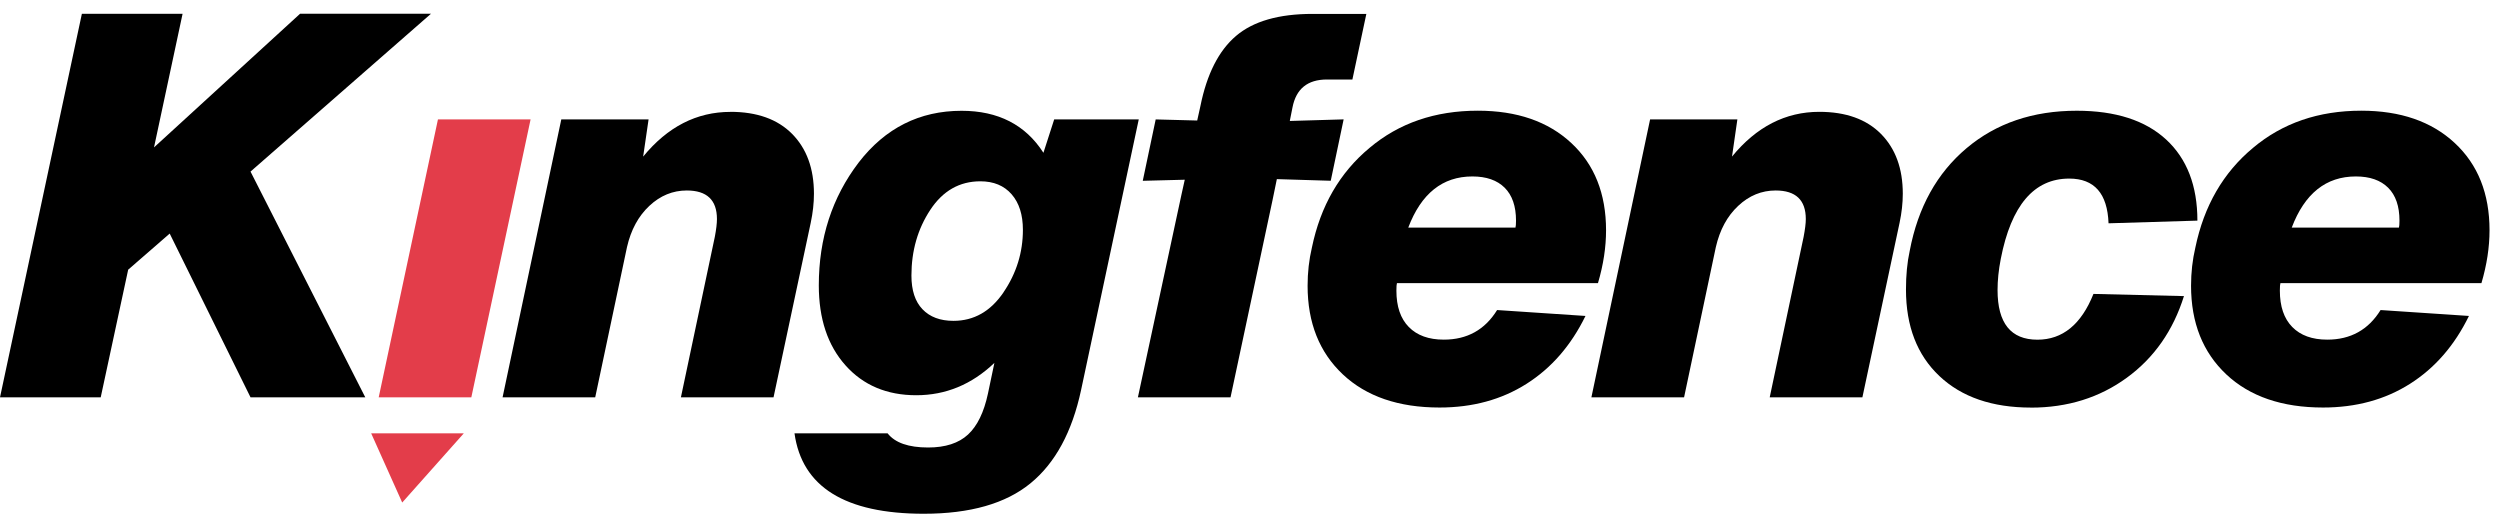
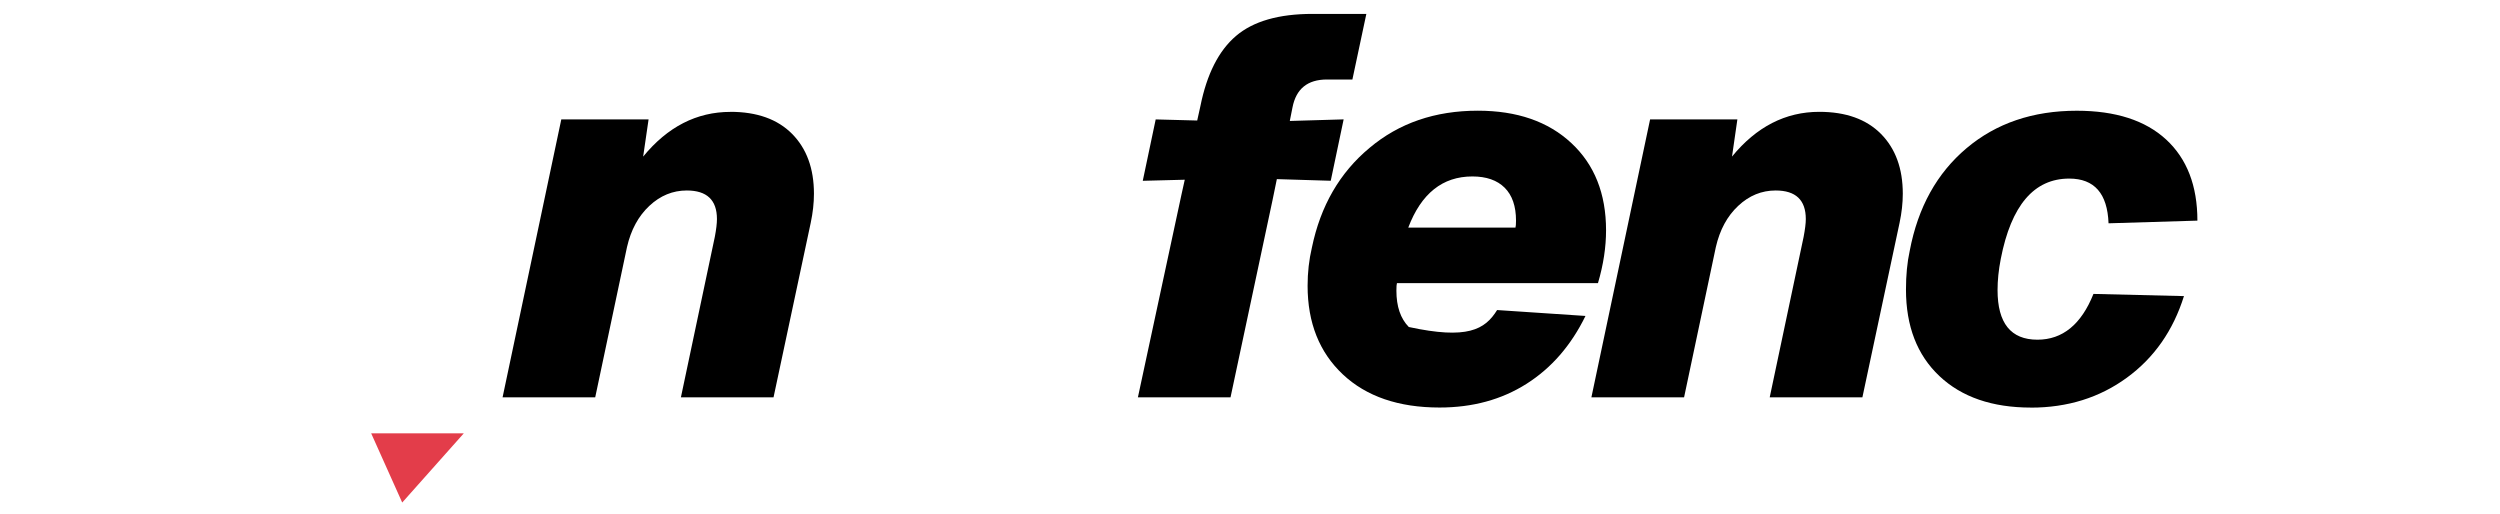
<svg xmlns="http://www.w3.org/2000/svg" fill="none" viewBox="0 0 180 37" height="37" width="180">
  <path fill="black" d="M97.363 5.724H95.543C94.143 5.724 93.318 6.395 93.058 7.741L92.865 8.709L96.742 8.595L95.814 13.015L91.933 12.897L91.622 14.411L88.598 28.607H81.929L85.071 13.986L85.303 12.94L82.279 13.018L83.21 8.598L86.199 8.677L86.431 7.631C86.895 5.331 87.748 3.65 88.991 2.589C90.233 1.529 92.069 1.001 94.5 1.001H98.377L97.371 5.731L97.363 5.724Z" />
-   <path fill="black" d="M115.047 20.384H100.58C100.555 20.463 100.541 20.641 100.541 20.927C100.541 22.066 100.837 22.937 101.434 23.544C102.03 24.151 102.869 24.454 103.954 24.454C105.636 24.454 106.914 23.744 107.792 22.323L114.155 22.748C113.119 24.868 111.705 26.497 109.91 27.635C108.114 28.774 106.025 29.342 103.647 29.342C100.702 29.342 98.377 28.546 96.685 26.957C94.993 25.365 94.147 23.24 94.147 20.577C94.147 19.62 94.25 18.702 94.457 17.824C95.078 14.825 96.46 12.433 98.606 10.648C100.727 8.863 103.326 7.97 106.404 7.97C109.221 7.97 111.466 8.745 113.134 10.298C114.801 11.847 115.636 13.943 115.636 16.582C115.636 17.796 115.444 19.063 115.054 20.384H115.047ZM106.011 12.704C103.865 12.704 102.326 13.932 101.394 16.389H109.113C109.138 16.31 109.153 16.142 109.153 15.885C109.153 14.85 108.881 14.061 108.339 13.518C107.796 12.976 107.018 12.704 106.011 12.704Z" />
+   <path fill="black" d="M115.047 20.384H100.58C100.555 20.463 100.541 20.641 100.541 20.927C100.541 22.066 100.837 22.937 101.434 23.544C105.636 24.454 106.914 23.744 107.792 22.323L114.155 22.748C113.119 24.868 111.705 26.497 109.91 27.635C108.114 28.774 106.025 29.342 103.647 29.342C100.702 29.342 98.377 28.546 96.685 26.957C94.993 25.365 94.147 23.24 94.147 20.577C94.147 19.62 94.25 18.702 94.457 17.824C95.078 14.825 96.46 12.433 98.606 10.648C100.727 8.863 103.326 7.97 106.404 7.97C109.221 7.97 111.466 8.745 113.134 10.298C114.801 11.847 115.636 13.943 115.636 16.582C115.636 17.796 115.444 19.063 115.054 20.384H115.047ZM106.011 12.704C103.865 12.704 102.326 13.932 101.394 16.389H109.113C109.138 16.31 109.153 16.142 109.153 15.885C109.153 14.85 108.881 14.061 108.339 13.518C107.796 12.976 107.018 12.704 106.011 12.704Z" />
  <path fill="black" d="M130.989 8.052C132.903 8.052 134.381 8.584 135.43 9.641C136.477 10.701 137.001 12.136 137.001 13.947C137.001 14.618 136.923 15.318 136.769 16.043L134.092 28.61H127.419L129.861 17.053C129.964 16.51 130.018 16.082 130.018 15.771C130.018 14.4 129.293 13.715 127.847 13.715C126.837 13.715 125.94 14.082 125.151 14.821C124.362 15.557 123.827 16.546 123.541 17.788L121.253 28.61H114.58L118.807 8.598H125.091L124.705 11.273C126.462 9.127 128.558 8.052 130.989 8.052Z" />
  <path fill="black" d="M146.231 29.346C143.439 29.346 141.239 28.589 139.636 27.075C138.033 25.561 137.23 23.487 137.23 20.848C137.23 19.816 137.319 18.884 137.501 18.056C138.094 14.928 139.461 12.465 141.593 10.669C143.724 8.873 146.37 7.973 149.526 7.973C152.318 7.973 154.464 8.666 155.964 10.048C157.463 11.433 158.213 13.379 158.213 15.885L151.815 16.078C151.736 13.932 150.794 12.858 148.984 12.858C146.449 12.858 144.806 14.786 144.056 18.638C143.899 19.441 143.824 20.188 143.824 20.887C143.824 23.269 144.781 24.458 146.695 24.458C148.505 24.458 149.851 23.358 150.729 21.162L157.245 21.319C156.467 23.801 155.1 25.761 153.132 27.196C151.165 28.631 148.866 29.349 146.227 29.349L146.231 29.346Z" />
-   <path fill="black" d="M178.657 20.384H164.19C164.165 20.463 164.15 20.641 164.15 20.927C164.15 22.066 164.447 22.937 165.043 23.544C165.639 24.151 166.478 24.454 167.564 24.454C169.245 24.454 170.523 23.744 171.402 22.323L177.764 22.748C176.729 24.868 175.315 26.497 173.519 27.635C171.723 28.774 169.634 29.342 167.257 29.342C164.311 29.342 161.987 28.546 160.294 26.957C158.602 25.365 157.756 23.24 157.756 20.577C157.756 19.62 157.859 18.702 158.066 17.824C158.688 14.825 160.069 12.433 162.215 10.648C164.336 8.863 166.935 7.97 170.013 7.97C172.83 7.97 175.076 8.745 176.743 10.298C178.41 11.847 179.246 13.943 179.246 16.582C179.246 17.796 179.053 19.063 178.664 20.384H178.657ZM169.62 12.704C167.474 12.704 165.936 13.932 165.004 16.389H172.723C172.748 16.31 172.762 16.142 172.762 15.885C172.762 14.85 172.491 14.061 171.948 13.518C171.405 12.976 170.627 12.704 169.62 12.704Z" />
-   <path fill="black" d="M21.604 0.99H31.03L18.037 12.354L26.299 28.606H18.037L12.218 16.817L9.229 19.416L7.251 28.61H0L5.895 0.993H13.146L11.089 10.612L21.601 0.993L21.604 0.99Z" />
-   <path fill="#E33D4A" d="M33.936 28.607H27.267L31.533 8.595H38.203L33.936 28.607Z" />
  <path fill="black" d="M52.591 8.052C54.505 8.052 55.987 8.584 57.033 9.641C58.079 10.701 58.604 12.136 58.604 13.947C58.604 14.621 58.525 15.318 58.372 16.043L55.694 28.61H49.025L51.467 17.053C51.57 16.51 51.62 16.082 51.62 15.771C51.62 14.4 50.895 13.715 49.449 13.715C48.443 13.715 47.543 14.082 46.754 14.821C45.965 15.56 45.429 16.546 45.144 17.788L42.855 28.61H36.185L40.413 8.598H46.697L46.307 11.276C48.064 9.13 50.16 8.056 52.591 8.056V8.052Z" />
  <path fill="#E33D4A" d="M26.724 31.199H33.394L28.959 36.183L26.724 31.199Z" />
-   <path fill="black" d="M75.902 8.595L75.127 11.001C73.835 8.984 71.868 7.977 69.233 7.977C66.209 7.977 63.738 9.22 61.824 11.701C59.91 14.211 58.954 17.156 58.954 20.545C58.954 22.951 59.593 24.868 60.874 26.304C62.153 27.739 63.856 28.457 65.973 28.457C68.09 28.457 69.968 27.682 71.596 26.129L71.132 28.339C70.846 29.681 70.368 30.667 69.697 31.288C69.025 31.909 68.069 32.22 66.826 32.22C65.405 32.22 64.438 31.877 63.909 31.202H57.204C57.743 35.058 60.846 36.99 66.516 36.99C69.85 36.99 72.41 36.258 74.195 34.798C75.981 33.337 77.195 31.095 77.841 28.067L81.99 8.598H75.902V8.595ZM72.257 21.044C71.325 22.416 70.122 23.101 68.651 23.101C67.694 23.101 66.951 22.823 66.419 22.266C65.887 21.712 65.623 20.902 65.623 19.841C65.623 18.056 66.076 16.482 66.98 15.111C67.883 13.74 69.086 13.054 70.586 13.054C71.543 13.054 72.292 13.365 72.835 13.986C73.378 14.607 73.649 15.46 73.649 16.546C73.649 18.174 73.185 19.674 72.253 21.044H72.257Z" />
</svg>